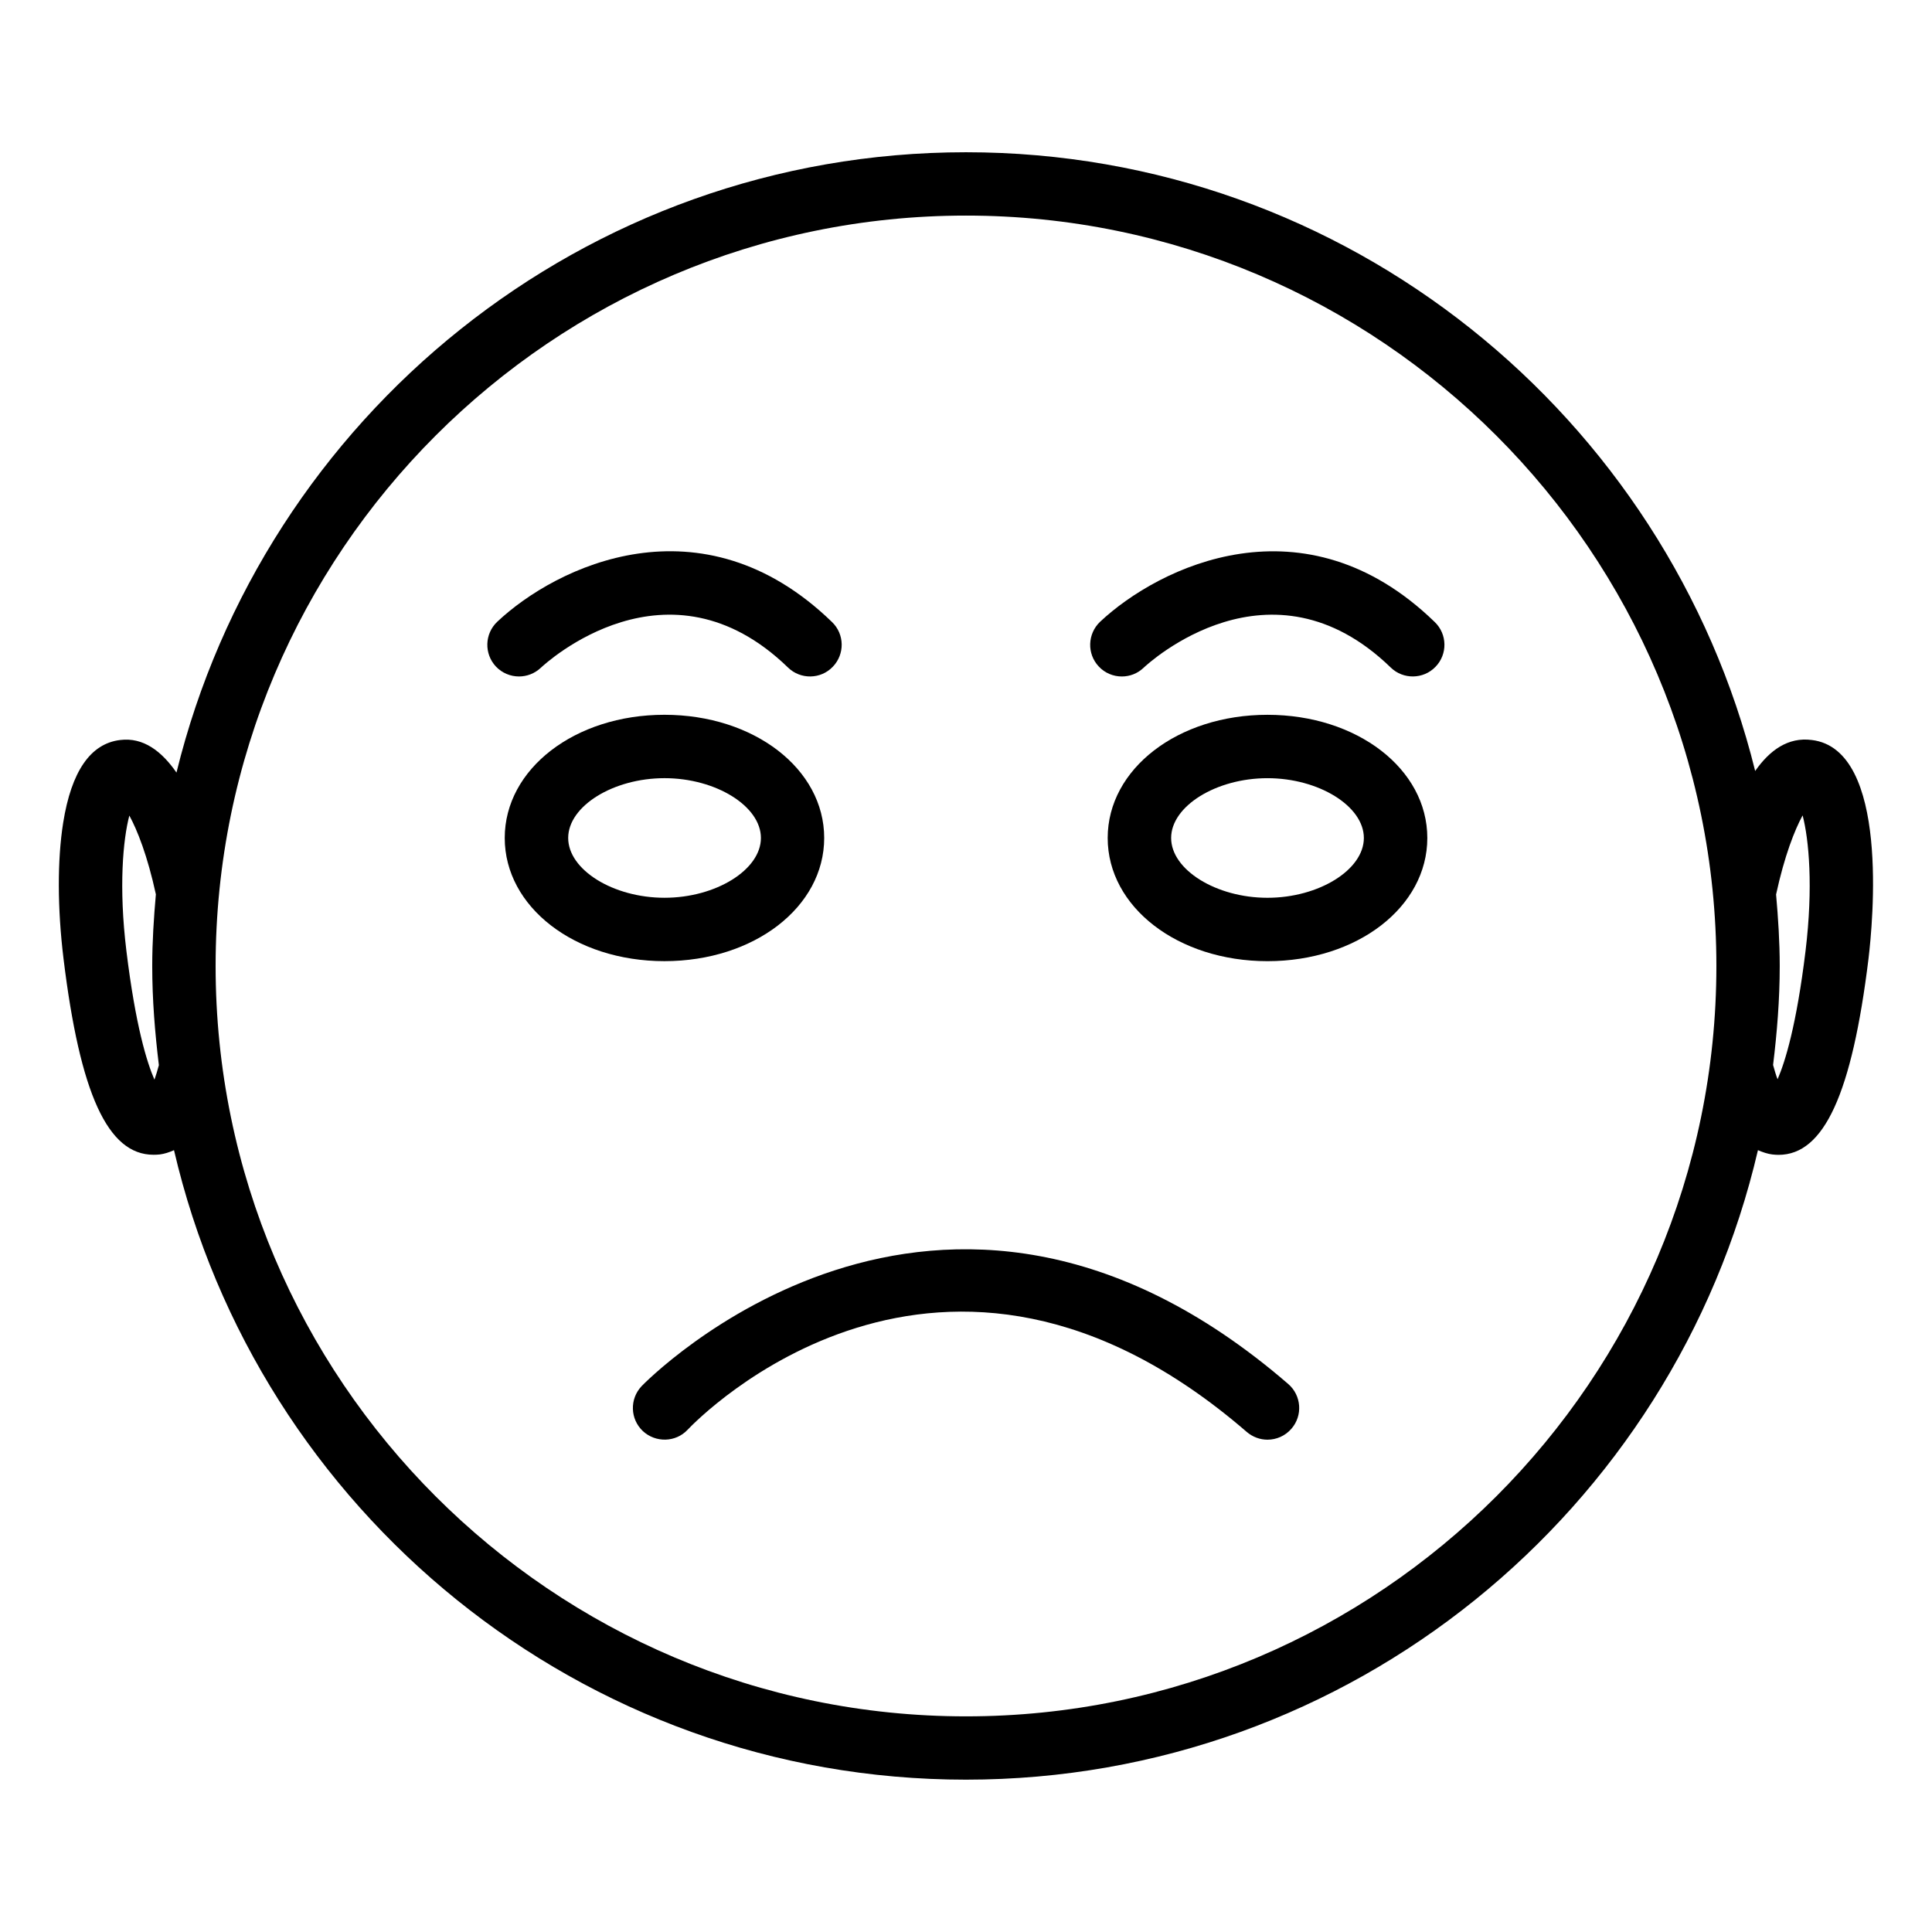
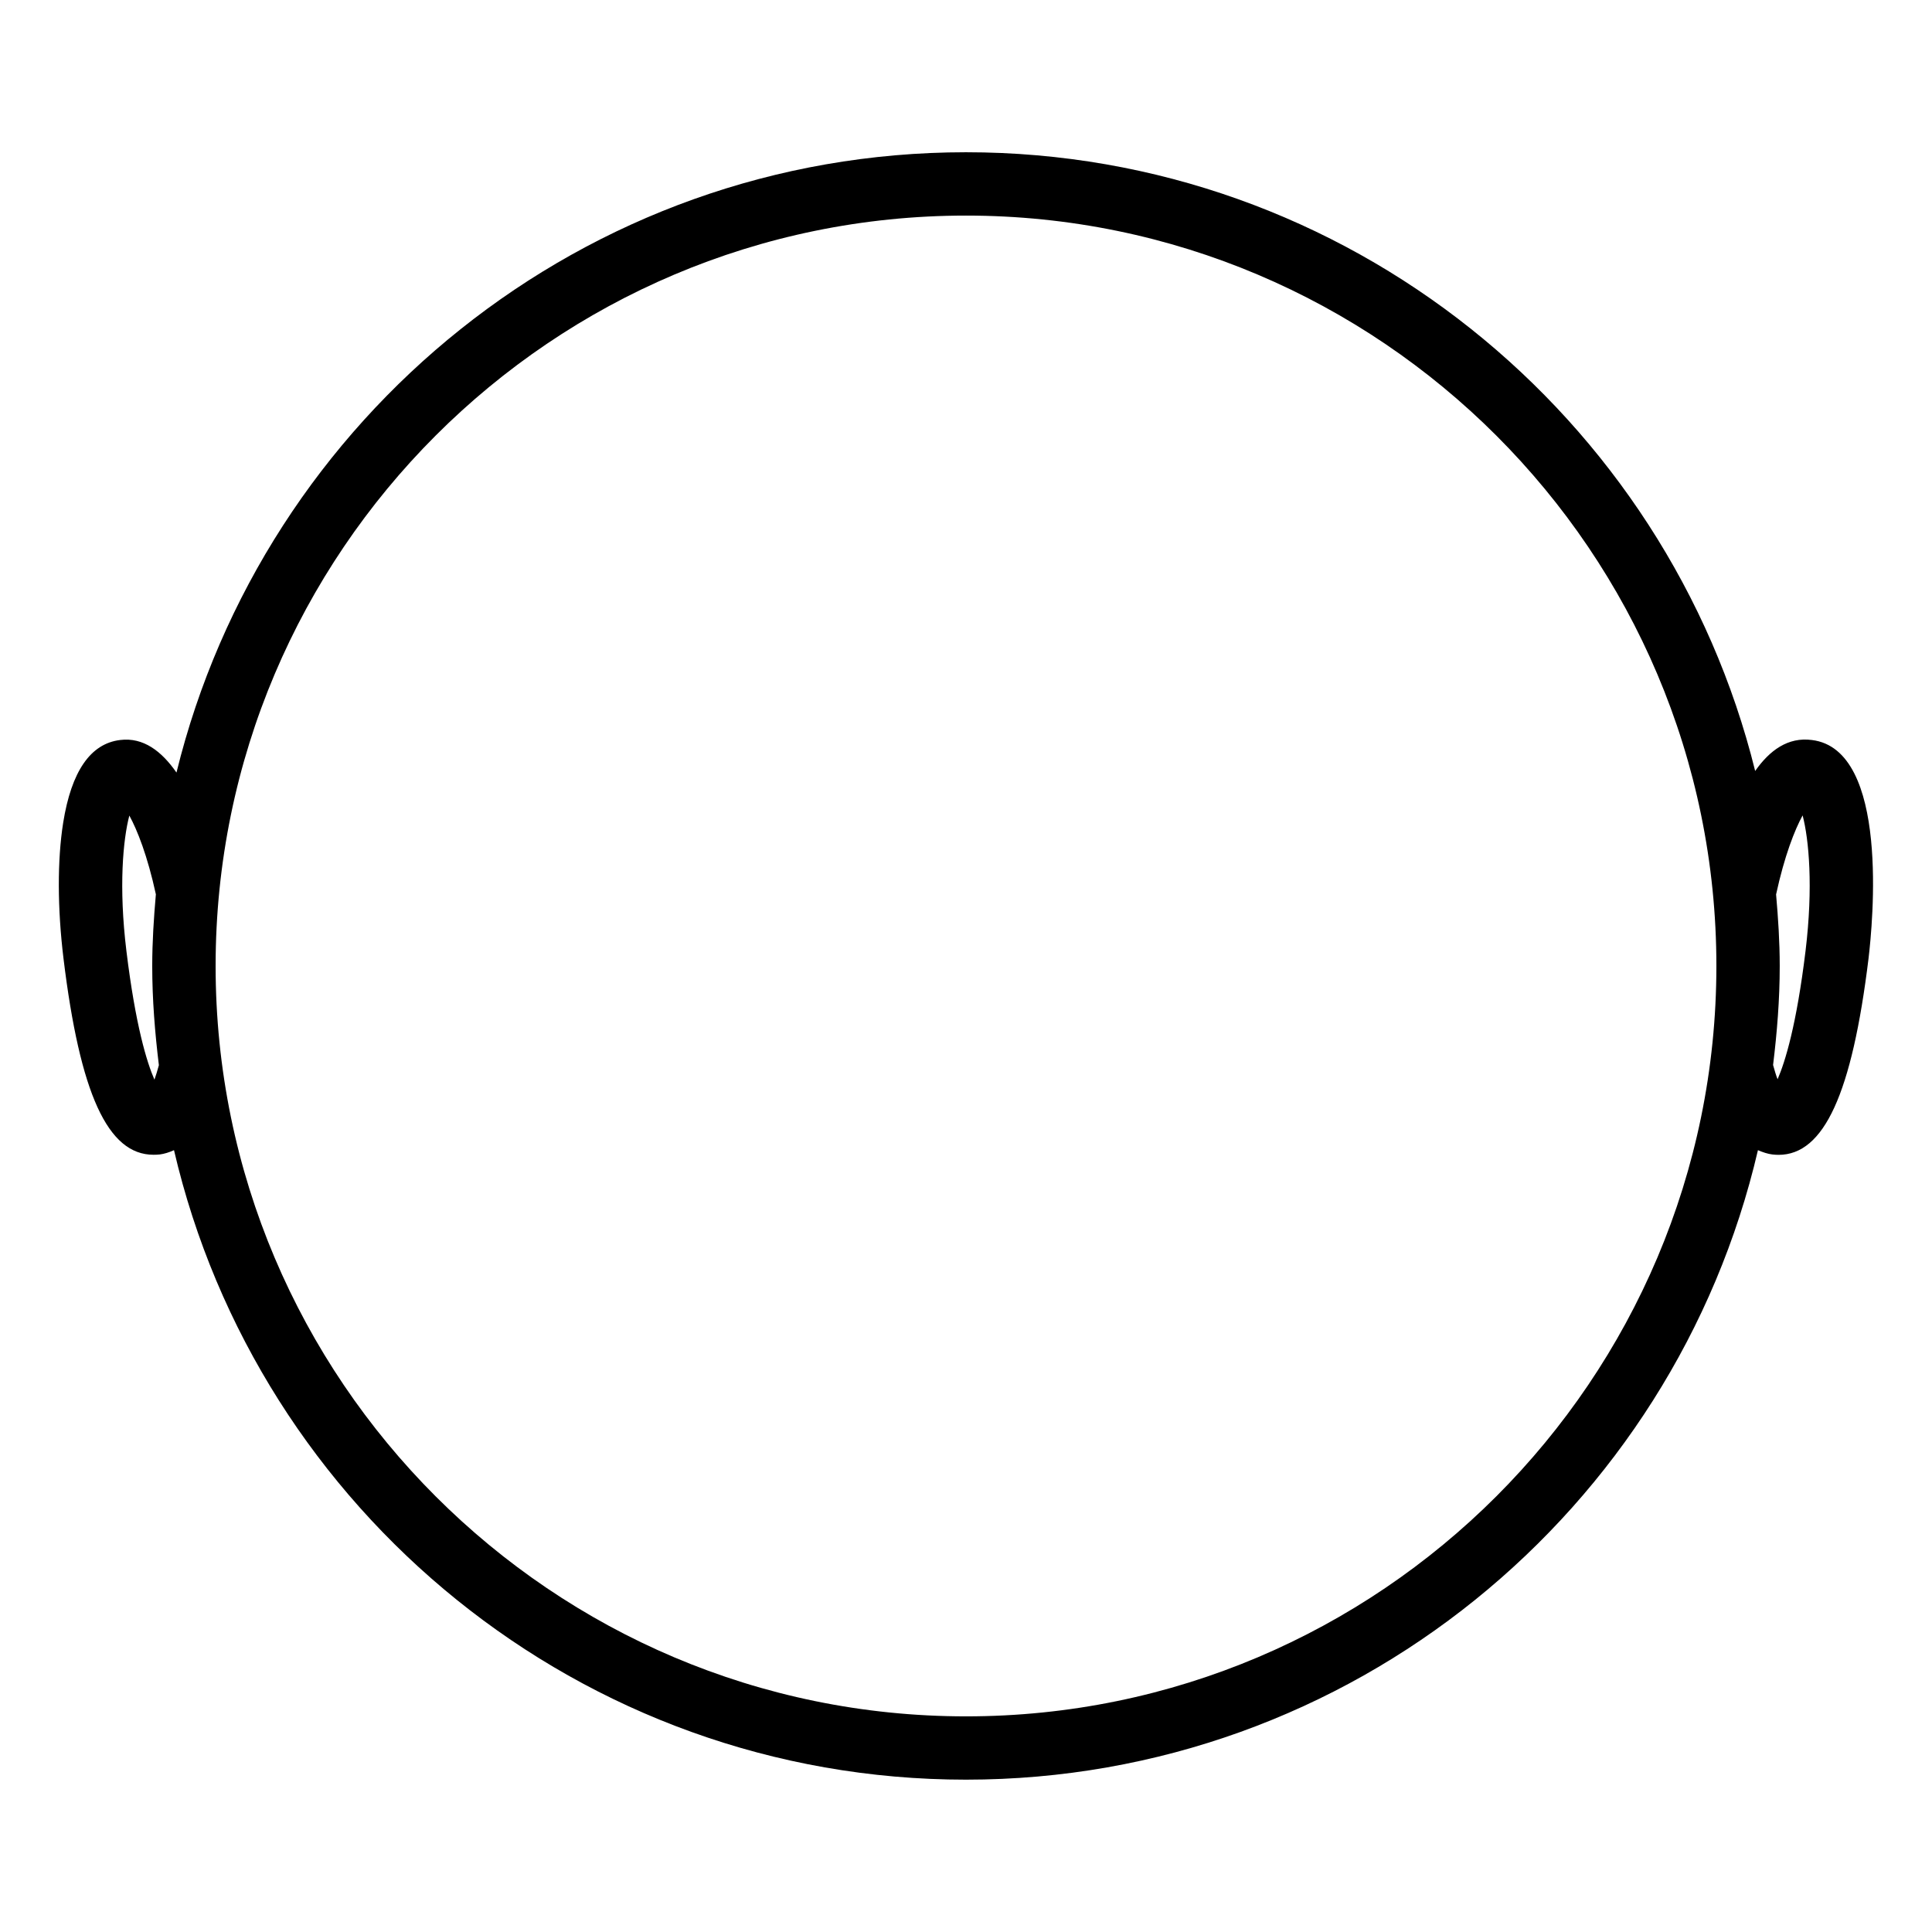
<svg xmlns="http://www.w3.org/2000/svg" fill="#000000" width="800px" height="800px" version="1.1" viewBox="144 144 512 512">
  <g>
    <path d="m624.17 340.11c-6.34-0.84-11.211 2.75-15.031 8.207-23.258-93.98-108.09-163.97-209.14-163.97-101.22 0-186.14 70.199-209.23 164.39-3.906-5.629-8.777-9.406-14.93-8.629-7.871 0.945-12.93 8.332-15.094 21.914-1.574 9.93-1.531 22.715 0.082 35.98 4.367 35.832 11.734 52.02 23.848 52.02 0.547 0 1.113-0.02 1.68-0.082 1.176-0.148 2.457-0.547 3.758-1.133 22.211 95.43 107.77 166.82 209.88 166.82 102.11 0 187.67-71.395 209.88-166.82 1.324 0.566 2.602 0.988 3.801 1.133 0.547 0.062 1.113 0.105 1.66 0.105 12.051 0 19.461-16.207 23.848-52.039 1.09-9.219 5.668-55.379-15.012-57.898zm-439.24 90.012c-2.016-4.617-5.016-14.336-7.43-34.113-2.078-17.023-0.883-29.559 0.777-35.875 2.098 3.82 4.809 10.645 7.031 20.867-0.547 6.258-0.965 12.574-0.965 19 0 8.922 0.715 17.656 1.762 26.281-0.398 1.449-0.816 2.856-1.176 3.84zm215.07 168.73c-109.66 0-198.86-89.195-198.86-198.86 0-109.66 89.195-198.86 198.86-198.86s198.86 89.215 198.86 198.86c-0.004 109.64-89.199 198.86-198.86 198.86zm222.49-202.87c-2.394 19.668-5.394 29.391-7.41 34.027-0.398-0.965-0.797-2.352-1.195-3.777 1.051-8.629 1.762-17.34 1.762-26.238 0-6.402-0.418-12.699-0.965-18.957 2.227-10.266 4.934-17.109 7.031-20.949 1.66 6.34 2.836 18.891 0.777 35.895z" />
-     <path d="m287.31 320.98c1.363-1.281 33.672-30.984 65.516-0.082 3.316 3.234 8.668 3.148 11.859-0.188 3.234-3.336 3.148-8.648-0.188-11.859-34.613-33.57-73.156-14.742-88.711-0.09-3.379 3.191-3.527 8.504-0.359 11.883 1.66 1.742 3.883 2.625 6.109 2.625 2.078 0 4.137-0.758 5.773-2.289z" />
-     <path d="m435.54 308.77c-3.359 3.191-3.527 8.5-0.355 11.859 1.637 1.762 3.883 2.644 6.109 2.644 2.078 0 4.137-0.754 5.75-2.289 1.344-1.281 33.648-30.984 65.516-0.082 3.297 3.211 8.648 3.148 11.859-0.188 3.234-3.316 3.148-8.648-0.188-11.859-34.555-33.566-73.094-14.715-88.691-0.086z" />
-     <path d="m479.89 333.43c-23.742 0-42.34 14.336-42.34 32.645 0 18.305 18.598 32.645 42.34 32.645 23.742 0 42.363-14.336 42.363-32.645s-18.621-32.645-42.363-32.645zm0 48.492c-13.582 0-25.527-7.41-25.527-15.848s11.922-15.848 25.527-15.848c13.602 0 25.547 7.41 25.547 15.848s-11.945 15.848-25.547 15.848z" />
-     <path d="m362.42 366.07c0-18.305-18.598-32.645-42.34-32.645-23.723 0-42.32 14.336-42.32 32.645 0 18.305 18.578 32.645 42.32 32.645 23.762 0 42.34-14.34 42.34-32.645zm-67.844 0c0-8.438 11.922-15.848 25.527-15.848 13.602 0 25.547 7.41 25.547 15.848s-11.945 15.848-25.547 15.848c-13.605 0.004-25.527-7.406-25.527-15.848z" />
-     <path d="m314.02 511.36c-3.191 3.379-3.043 8.691 0.336 11.883 3.359 3.129 8.691 3.043 11.859-0.336 2.707-2.875 67.32-69.359 148.18 0.566 1.594 1.363 3.547 2.059 5.5 2.059 2.352 0 4.703-0.988 6.359-2.918 3.043-3.504 2.644-8.816-0.859-11.84-92.891-80.277-170.6-0.215-171.38 0.586z" />
  </g>
</svg>